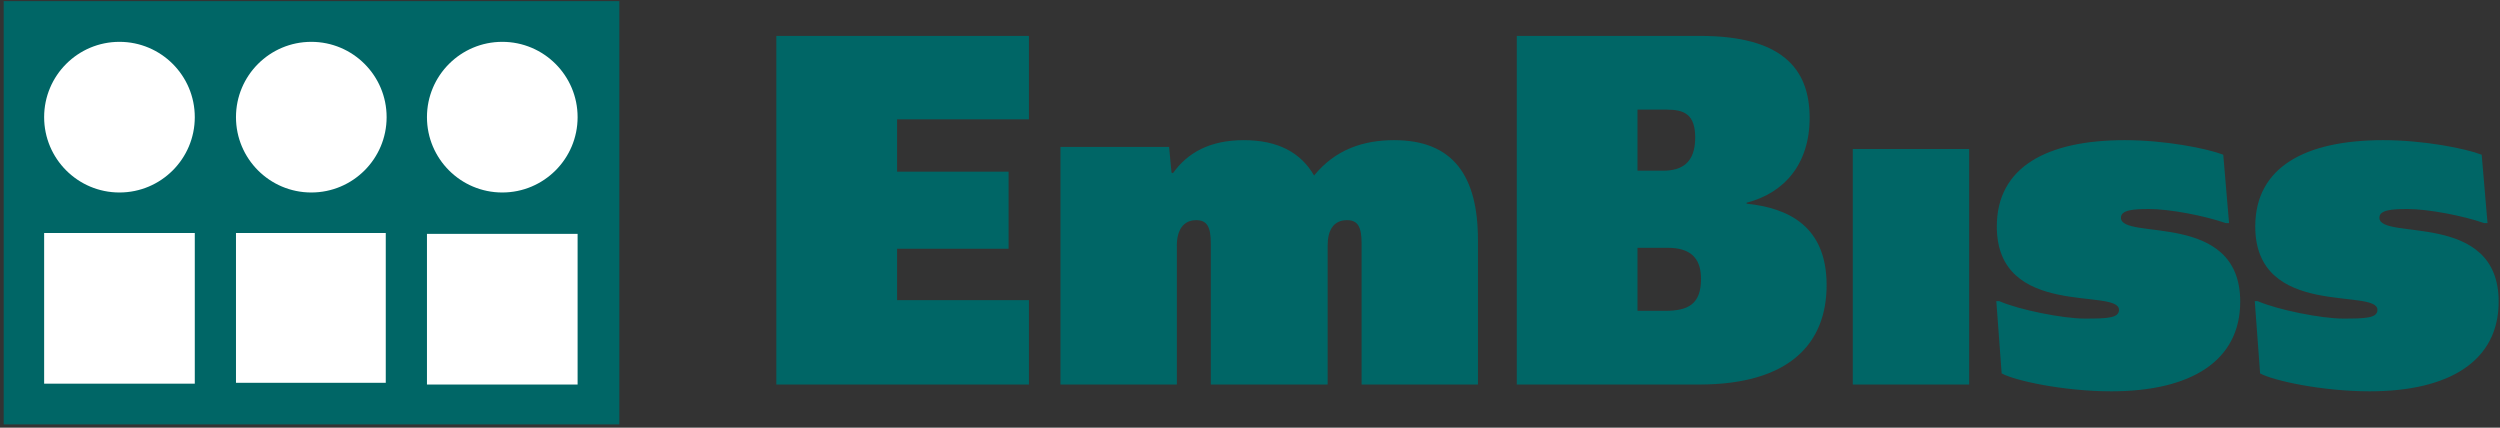
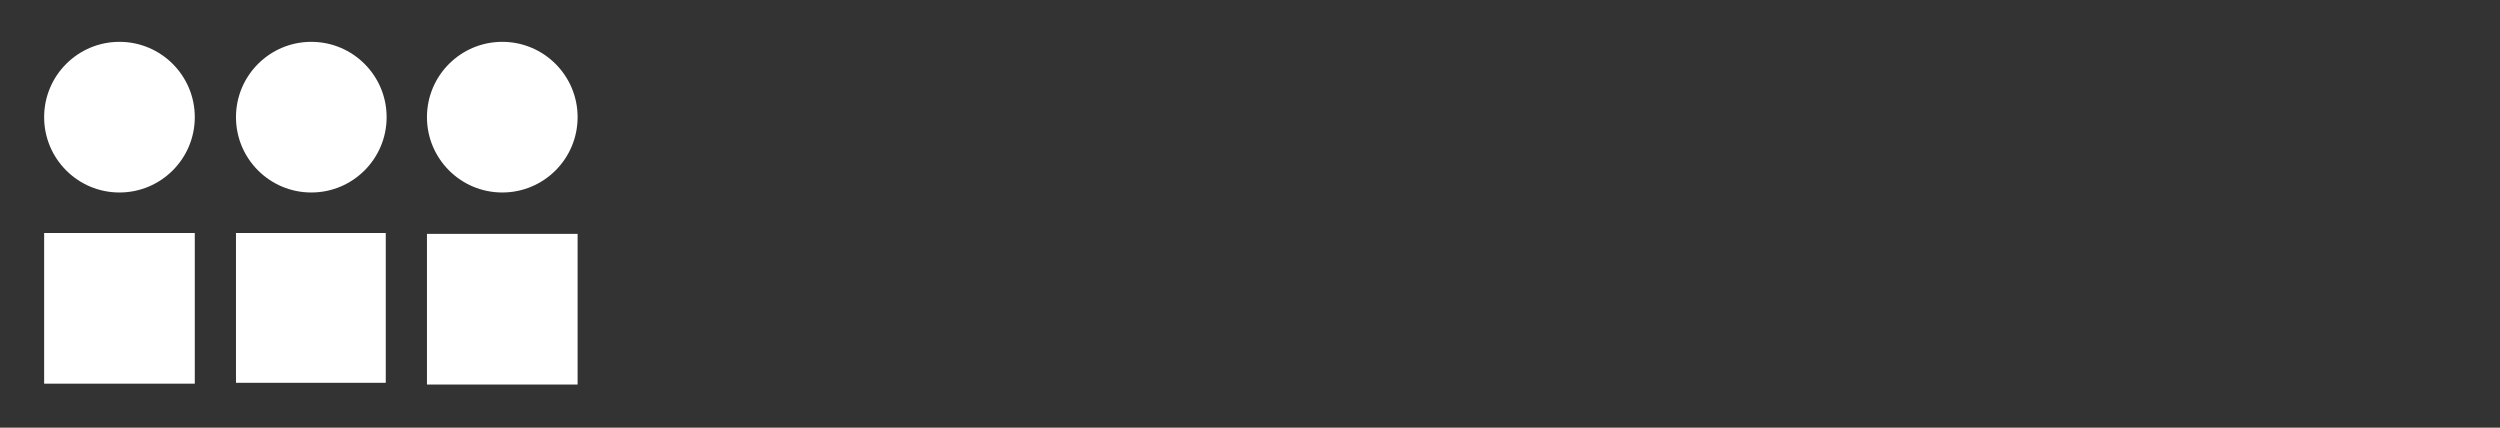
<svg xmlns="http://www.w3.org/2000/svg" width="567px" height="97px" viewBox="0 0 567 97" version="1.1">
  <rect x="0" y="0" width="567" height="97" fill="#333333" stroke="none" />
  <title>Group</title>
  <g id="FINAL" stroke="none" stroke-width="1" fill="none" fill-rule="evenodd">
    <g id="Group" transform="translate(0.834, 0.255)" fill-rule="nonzero">
-       <path d="M175.239,7.888 L232.533,7.888 L232.533,26.803 L202.621,26.803 L202.621,38.68 L227.915,38.68 L227.915,56.165 L202.621,56.165 L202.621,67.822 L232.533,67.822 L232.533,86.956 L175.239,86.956 L175.239,7.888 Z M334.368,54.186 L334.368,86.956 L307.974,86.956 L307.974,54.956 C307.974,51.327 307.204,49.676 304.676,49.676 C301.596,49.676 300.277,51.986 300.277,55.396 L300.277,86.956 L273.774,86.956 L273.774,54.956 C273.774,51.327 273.004,49.676 270.475,49.676 C267.506,49.676 266.076,51.986 266.076,55.396 L266.076,86.956 L239.683,86.956 L239.683,33.071 L264.316,33.071 L264.866,38.9 L265.197,39.01 C268.495,34.391 273.554,31.532 281.252,31.532 C289.058,31.532 294.227,34.391 297.197,39.56 C302.036,33.621 308.415,31.532 315.342,31.532 C328.759,31.532 334.366,39.669 334.366,54.186 M376.82,70.241 C382.099,70.241 384.957,68.701 384.957,62.983 C384.957,58.034 382.319,55.945 377.37,55.945 L370.552,55.945 L370.552,70.241 L376.82,70.241 Z M376.38,38.459 C380.559,38.459 383.638,36.701 383.638,30.983 C383.638,25.703 381.219,24.604 377.15,24.604 L370.552,24.604 L370.552,38.459 L376.38,38.459 Z M343.17,7.889 L384.738,7.889 C402.994,7.889 409.591,15.037 409.591,26.473 C409.591,36.921 403.873,43.518 395.295,45.719 L395.295,45.938 C404.862,46.927 413.441,51.107 413.441,64.413 C413.441,77.499 405.192,86.957 384.518,86.957 L343.17,86.957 L343.17,7.889 Z M419.38,86.956 L445.773,86.956 L445.773,33.541 L419.38,33.541 L419.38,86.956 Z M451.933,68.042 L452.592,68.042 C457.1,70.021 467.108,72.001 471.946,72.001 C477.116,72.001 479.753,71.892 479.753,70.02 C479.753,64.963 452.043,72.111 452.043,51.107 C452.043,37.581 463.479,31.532 481.074,31.532 C490.201,31.532 499.659,33.402 503.398,34.831 L504.717,50.337 L503.947,50.337 C499.219,48.687 491.301,47.148 486.572,47.148 C482.943,47.148 480.195,47.368 480.195,49.127 C480.195,54.406 507.248,47.368 507.248,68.152 C507.248,81.568 496.14,88.496 477.995,88.496 C467.218,88.496 456.111,86.077 453.142,84.427 L451.932,68.042 L451.933,68.042 Z M510.548,68.042 L511.208,68.042 C515.716,70.021 525.724,72.001 530.561,72.001 C535.731,72.001 538.369,71.892 538.369,70.02 C538.369,64.963 510.659,72.111 510.659,51.107 C510.659,37.581 522.095,31.532 539.69,31.532 C548.816,31.532 558.274,33.402 562.013,34.831 L563.333,50.337 L562.563,50.337 C557.835,48.687 549.917,47.148 545.187,47.148 C541.558,47.148 538.81,47.368 538.81,49.127 C538.81,54.406 565.863,47.368 565.863,68.152 C565.863,81.568 554.755,88.496 536.611,88.496 C525.834,88.496 514.727,86.077 511.758,84.427 L510.548,68.042 L510.548,68.042 Z M0,96 L139.633,96 L139.633,0 L0,0 L0,96 Z" id="Shape" fill="#006666" />
      <path d="M9.177,86.756 L43.343,86.756 L43.343,52.59 L9.177,52.59 L9.177,86.756 Z M43.343,26.317 C43.343,35.752 35.695,43.401 26.26,43.401 C16.824,43.401 9.177,35.752 9.177,26.317 C9.177,16.883 16.824,9.234 26.26,9.234 C35.695,9.234 43.343,16.883 43.343,26.317 M52.686,86.562 L86.658,86.562 L86.658,52.59 L52.686,52.59 L52.686,86.562 Z M86.852,26.317 C86.852,35.752 79.204,43.401 69.769,43.401 C60.333,43.401 52.686,35.752 52.686,26.317 C52.686,16.883 60.333,9.234 69.769,9.234 C79.204,9.234 86.852,16.883 86.852,26.317 M96.001,86.95 L130.167,86.95 L130.167,52.784 L96.001,52.784 L96.001,86.95 Z M130.167,26.317 C130.167,35.752 122.519,43.401 113.084,43.401 C103.648,43.401 96.001,35.752 96.001,26.317 C96.001,16.883 103.648,9.234 113.084,9.234 C122.519,9.234 130.167,16.883 130.167,26.317" id="Shape" fill="#FFFFFF" />
    </g>
  </g>
</svg>